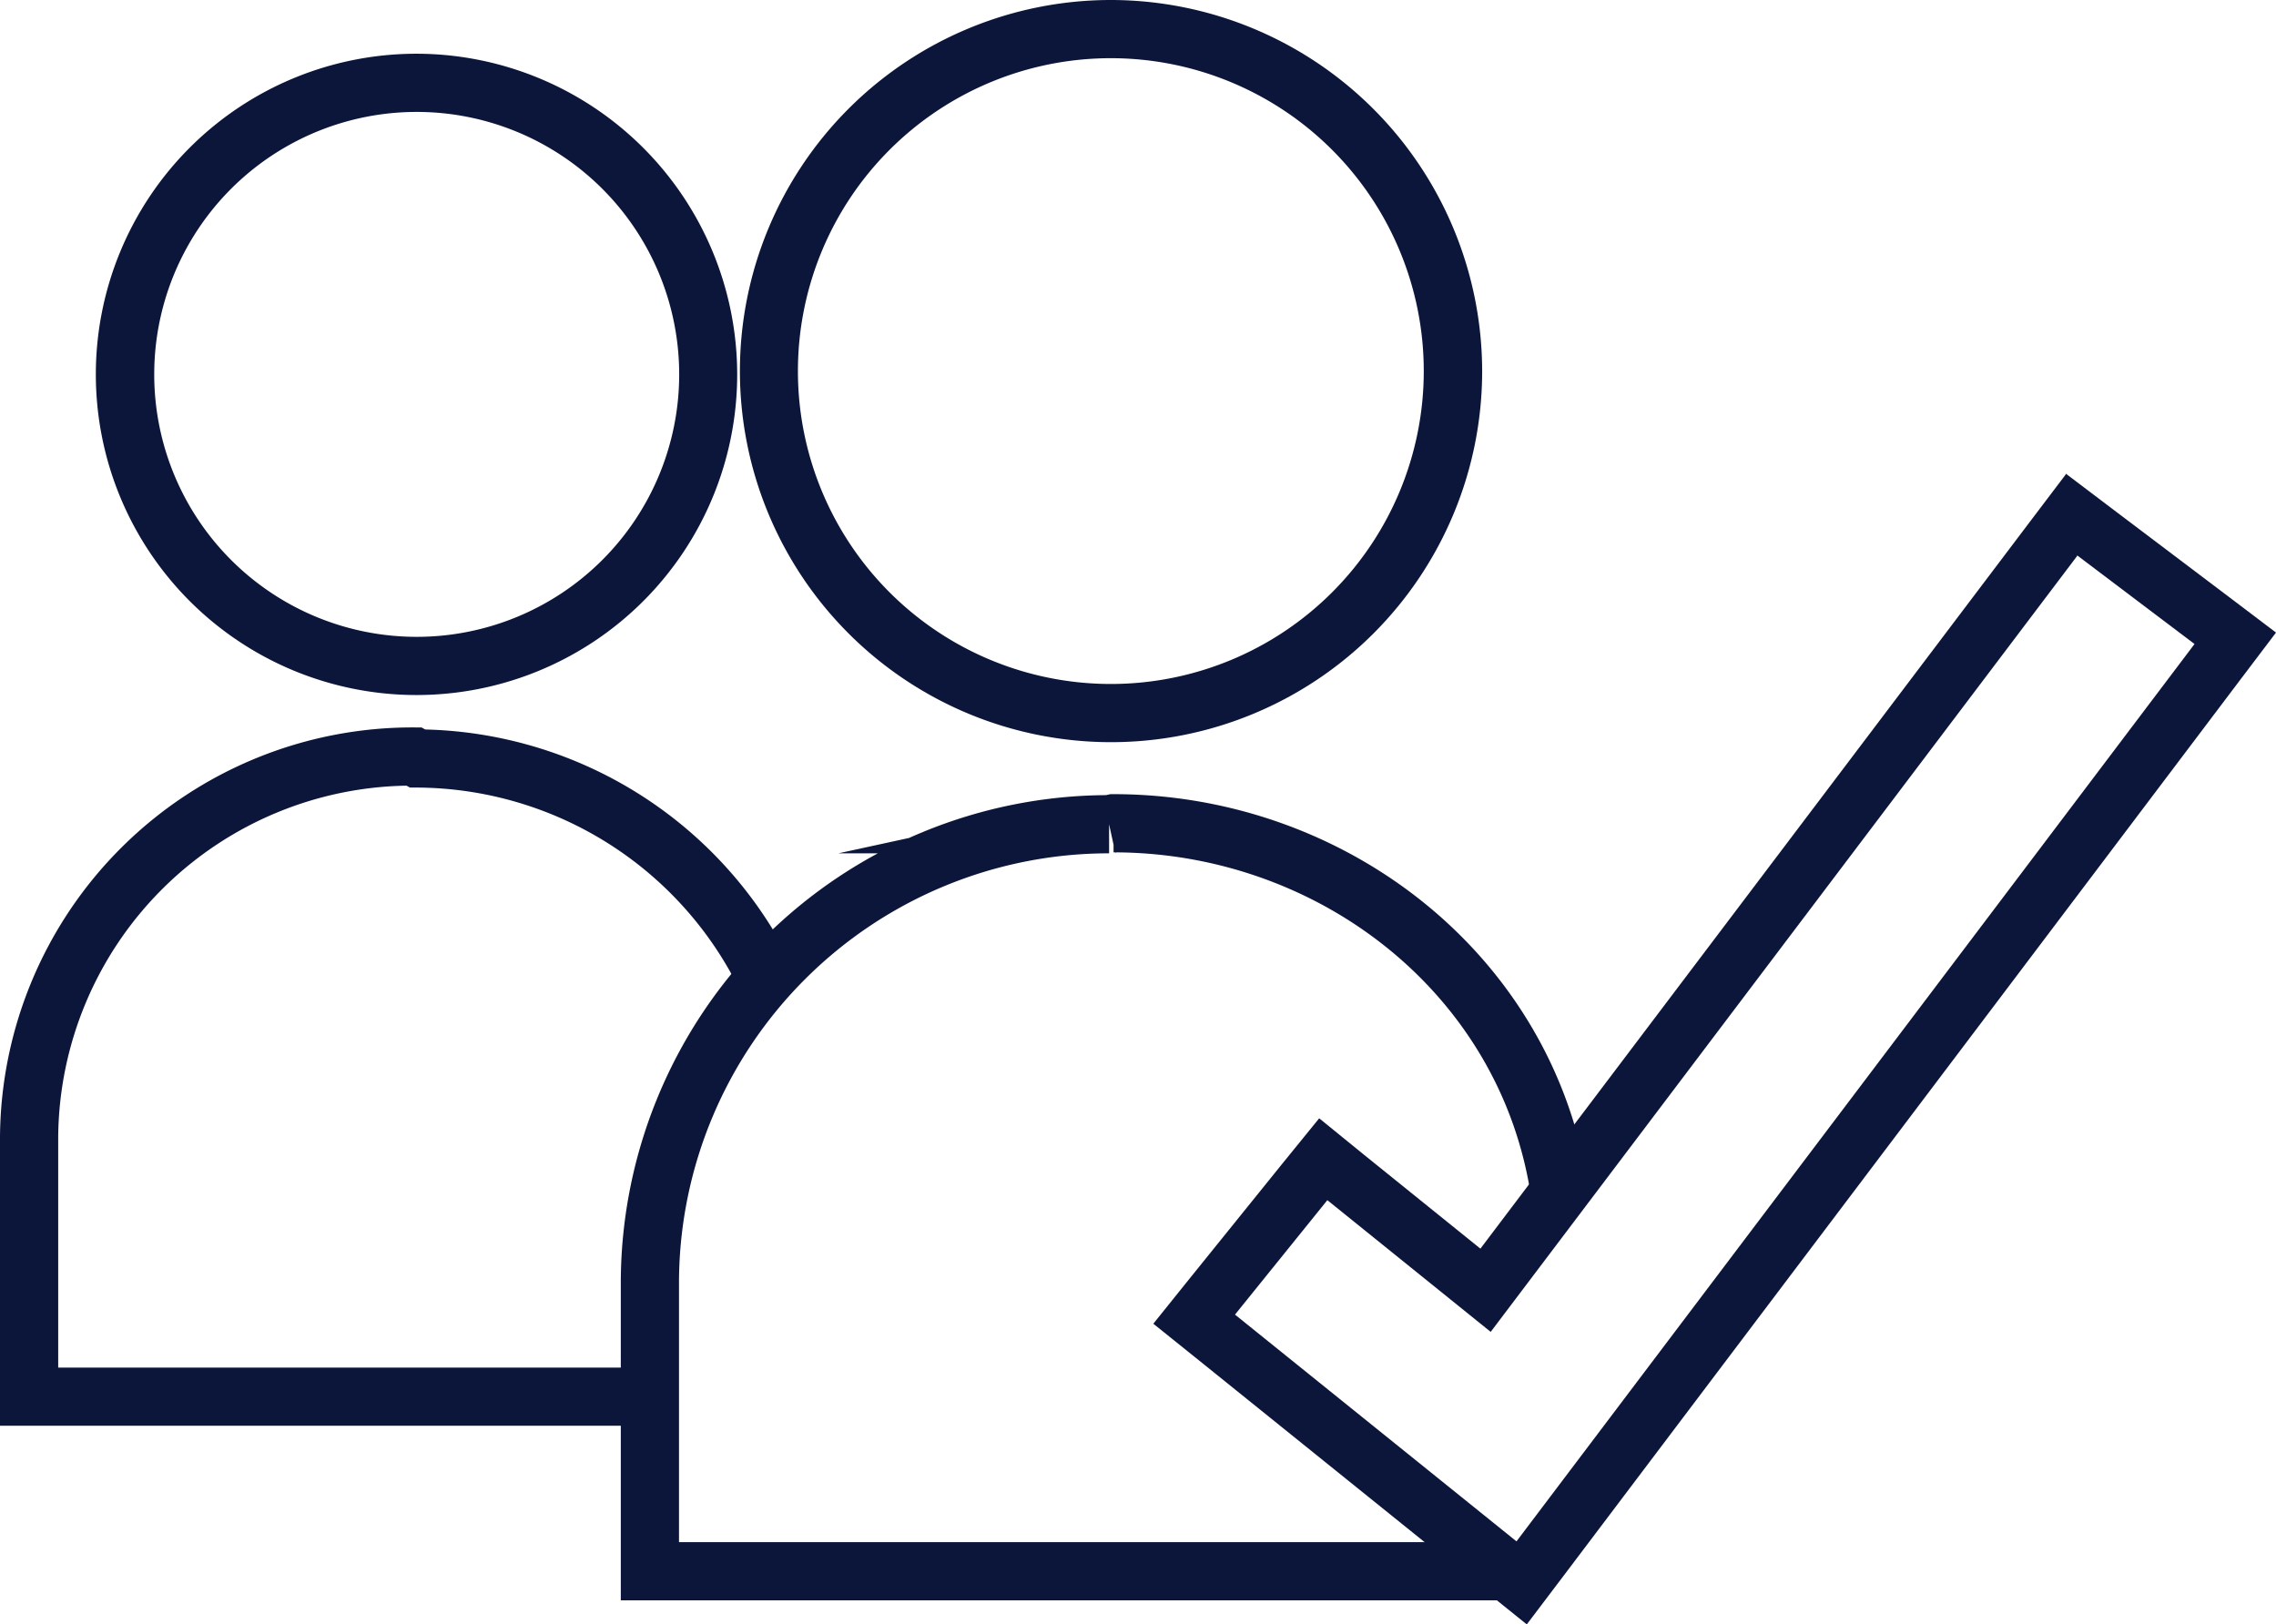
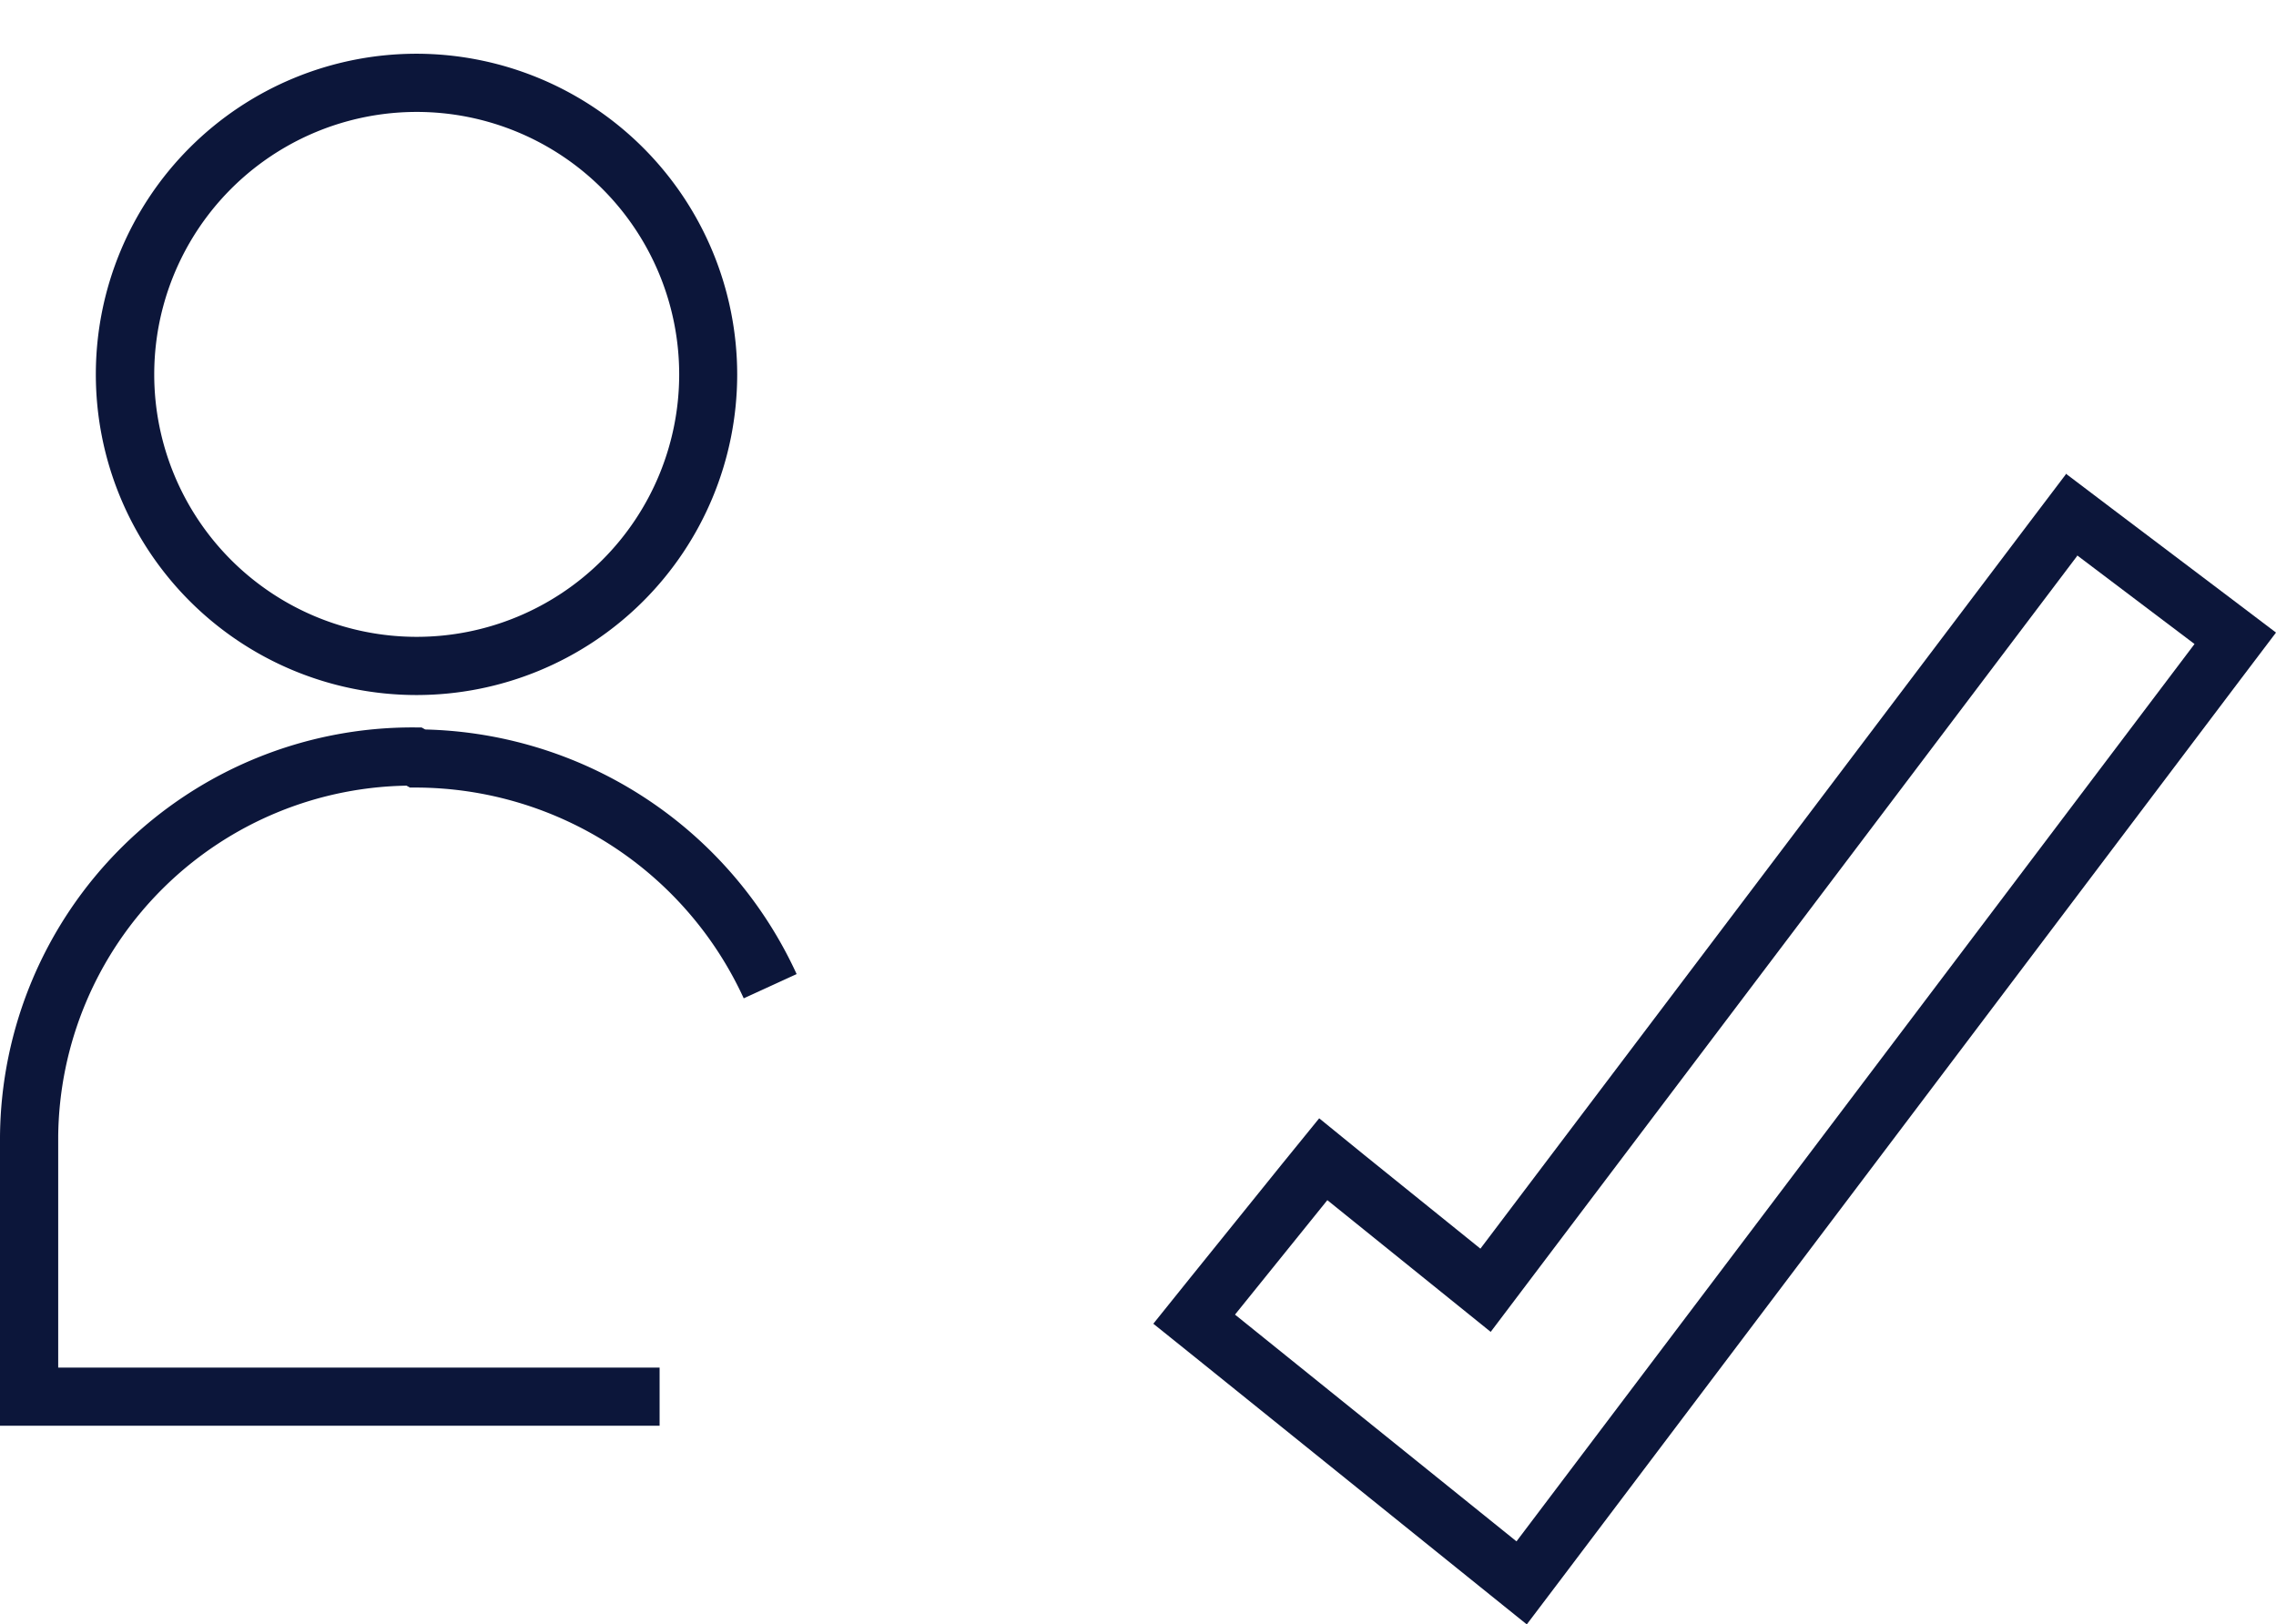
<svg xmlns="http://www.w3.org/2000/svg" id="Layer_1" data-name="Layer 1" viewBox="0 0 117.32 83.74">
  <defs>
    <style>.cls-1{fill:#0c163a;}.cls-2{fill:none;stroke:#0c163a;stroke-miterlimit:10;stroke-width:3px;}</style>
  </defs>
  <title>DarkBlueIcons</title>
-   <path class="cls-1" d="M57.26,3A16.13,16.13,0,1,1,41.13,19.13,16.13,16.13,0,0,1,57.26,3m0-3A19.13,19.13,0,1,0,76.4,19.13,19.16,19.16,0,0,0,57.26,0Z" />
-   <path class="cls-2" d="M80.4,61.44c-1.7-11.26-11.78-19-23-19l-.23.05A23.67,23.67,0,0,0,33.5,66V81H79" />
  <path class="cls-1" d="M21.48,5.77A13.53,13.53,0,1,1,7.95,19.31,13.53,13.53,0,0,1,21.48,5.77m0-3A16.53,16.53,0,1,0,38,19.31,16.55,16.55,0,0,0,21.48,2.77Z" />
  <path class="cls-2" d="M39.7,50.84A20.13,20.13,0,0,0,21.52,39.1L21.34,39A19.76,19.76,0,0,0,1.5,58.63V72H34" />
  <path class="cls-1" d="M107.07,28.63l6.05,4.57L78.17,79.46,63.66,67.77l4.76-5.9,8.42,6.79,30.23-40m-.59-4.2-1.81,2.39L76.31,64.37l-6-4.84L68,57.65,66.09,60l-4.76,5.9-1.88,2.34,2.34,1.88L76.29,81.8l2.41,1.94,1.87-2.47L115.51,35l1.81-2.39-2.39-1.81-6.05-4.57-2.39-1.81Z" />
</svg>